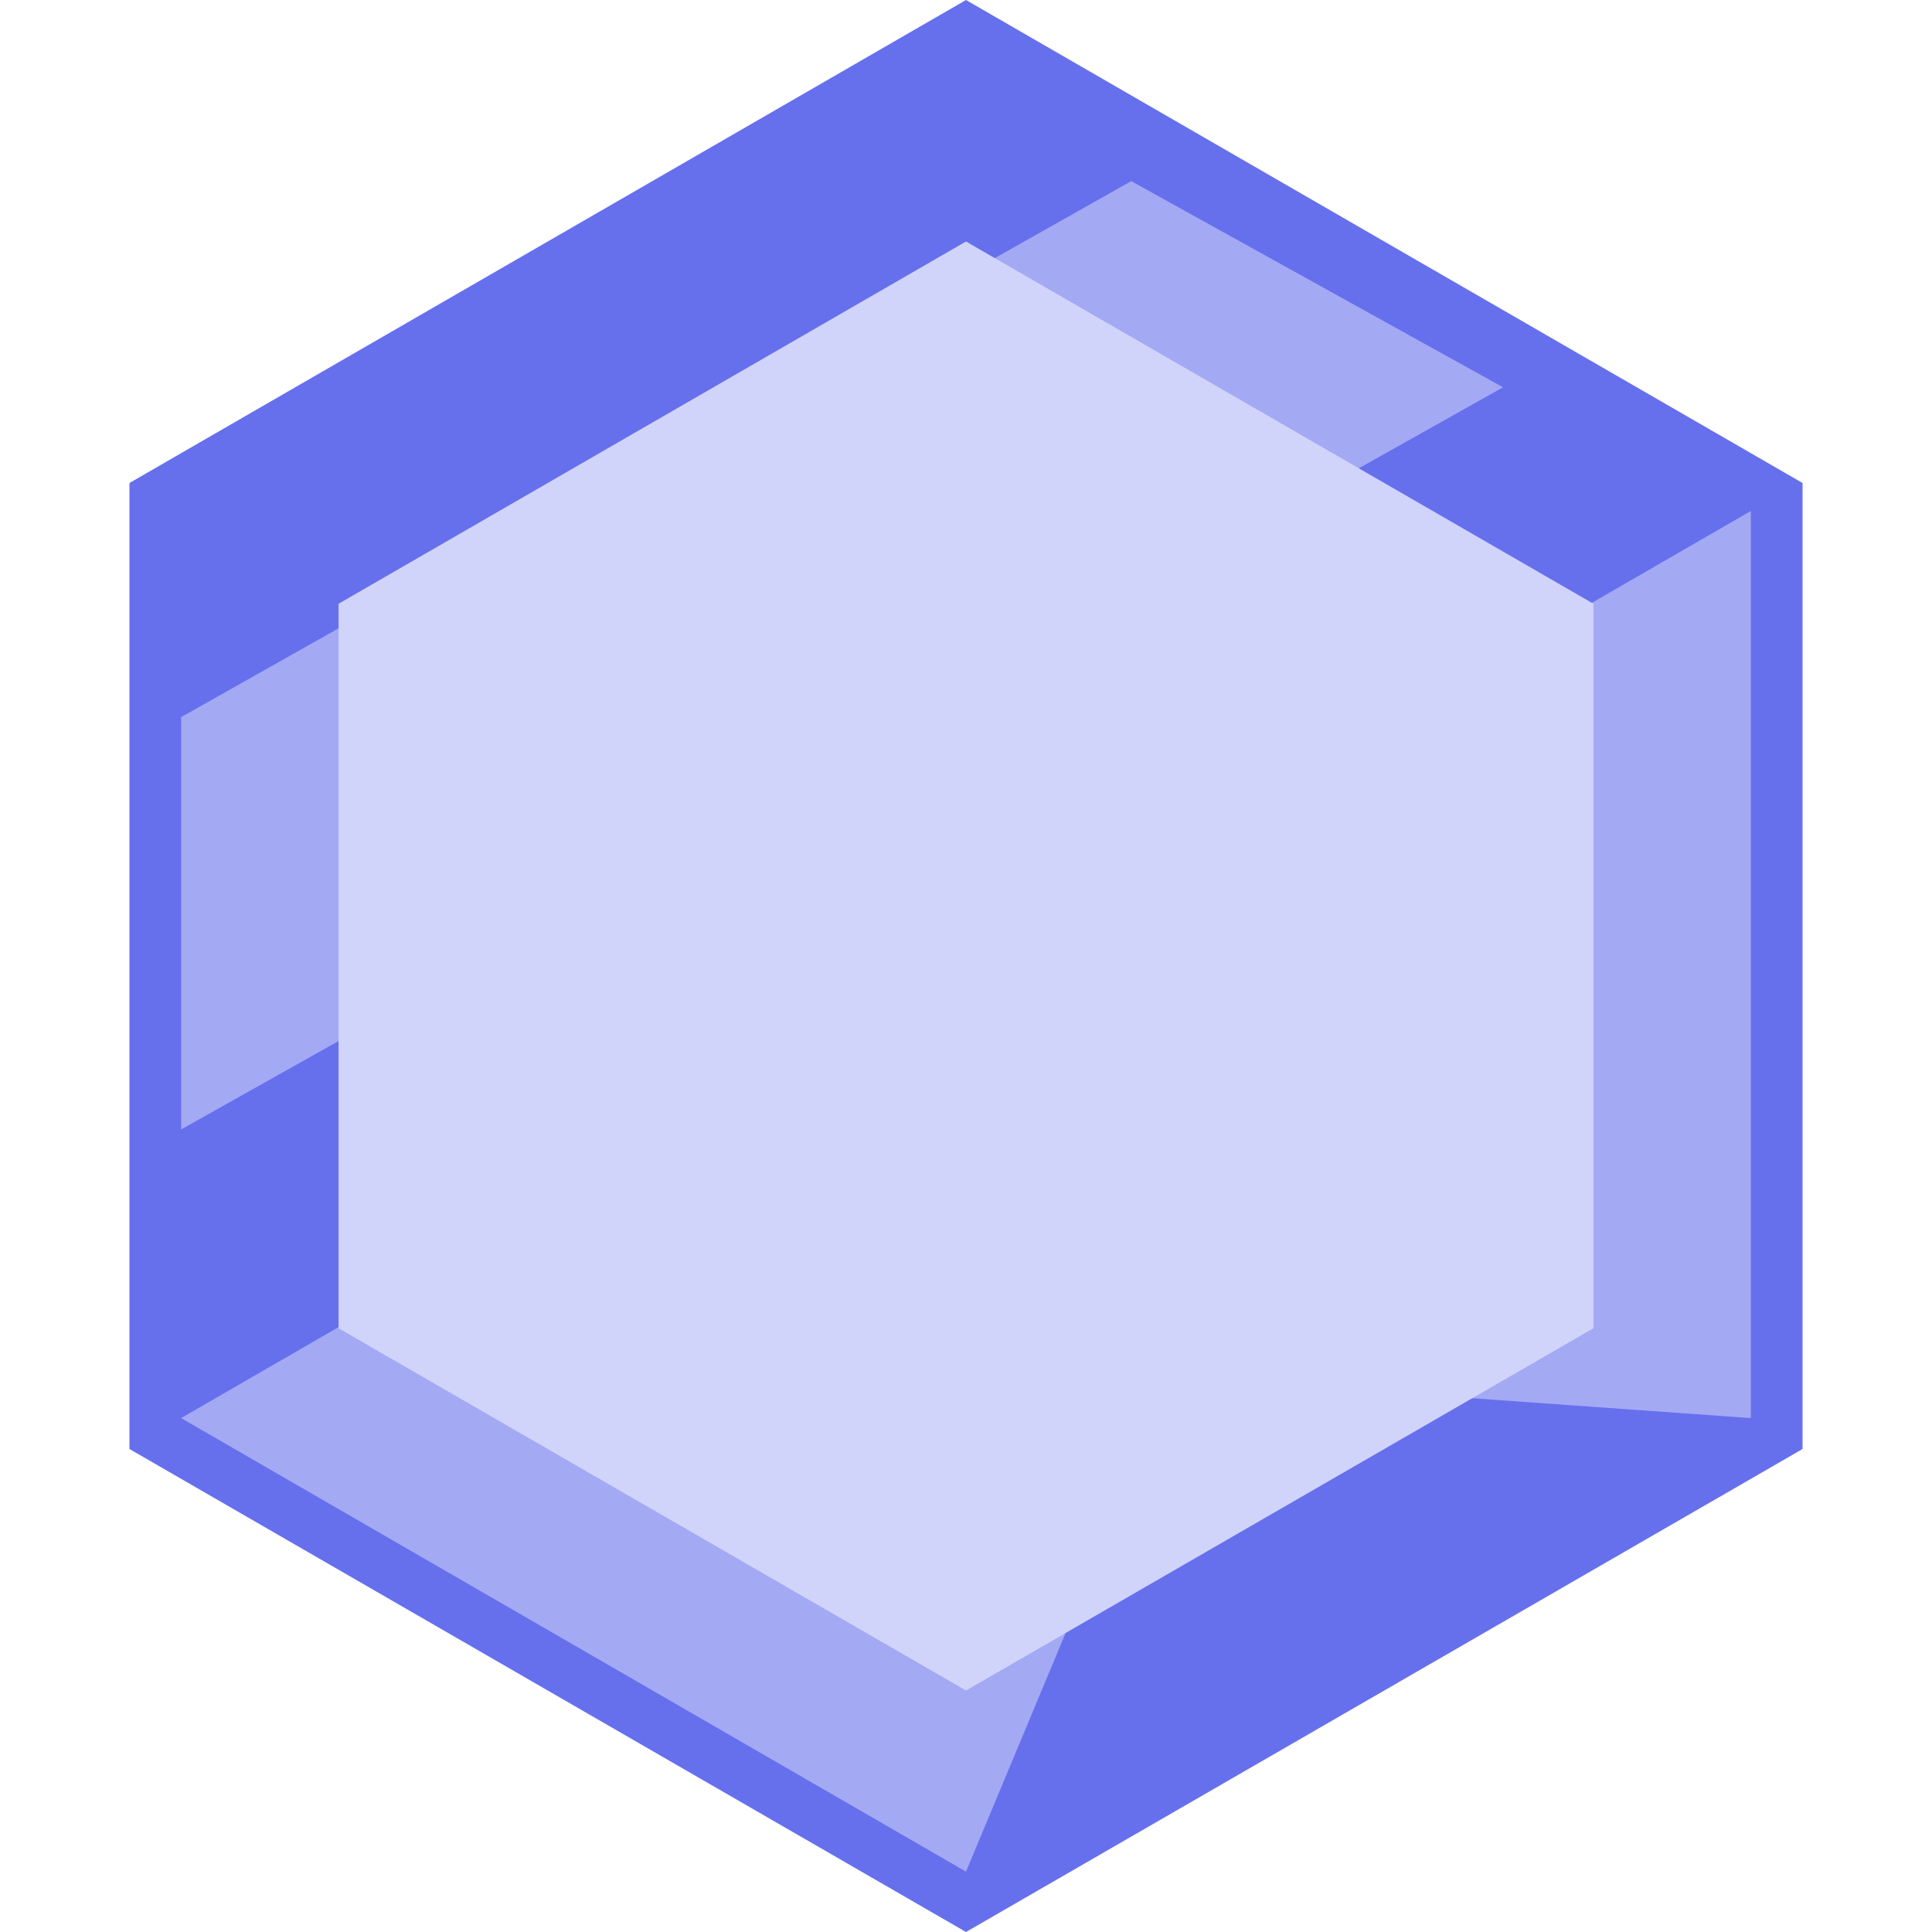
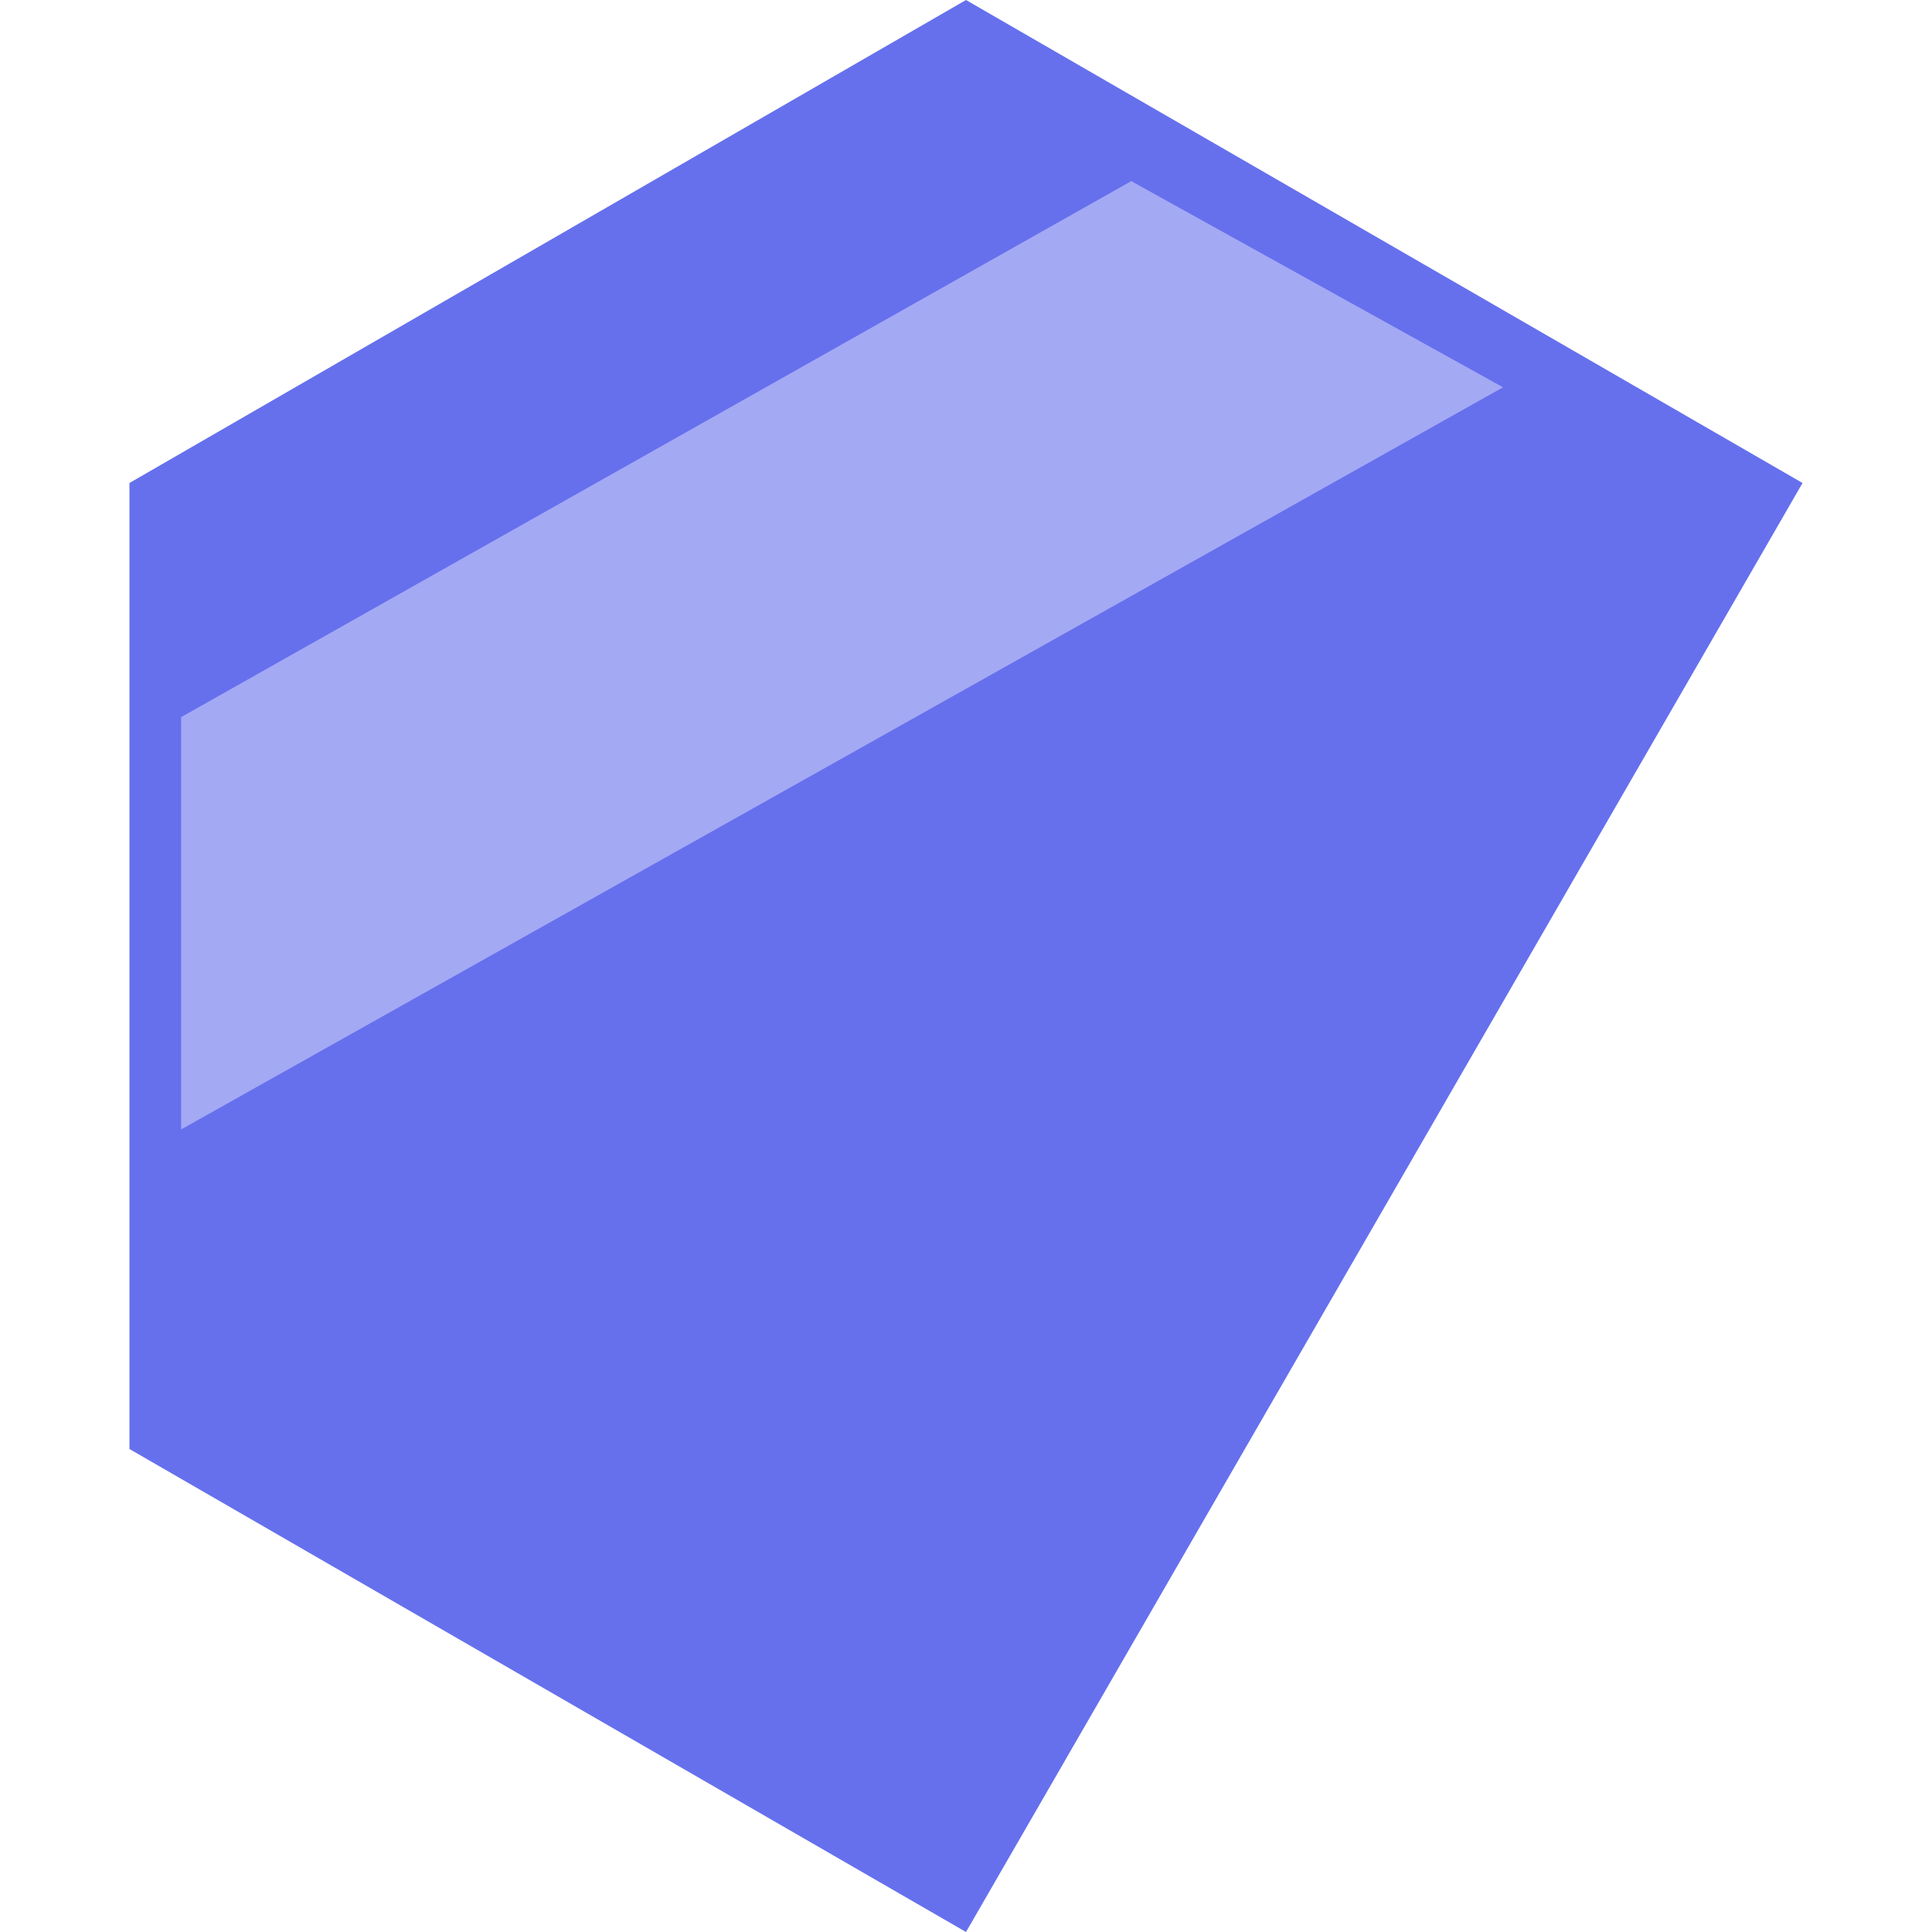
<svg xmlns="http://www.w3.org/2000/svg" width="32" height="32" viewBox="0 0 32 32" fill="none">
  <g clip-path="url(#clip0_502_14)">
-     <path d="M16 0L29.856 8V24L16 32L2.144 24V8L16 0Z" fill="#6670ED" />
+     <path d="M16 0L29.856 8L16 32L2.144 24V8L16 0Z" fill="#6670ED" />
    <path d="M3 18.707V11.878L18.737 3L24.895 6.415L3 18.707Z" fill="#A4A9F4" />
-     <path d="M16 31L3 23.488L29 8.463V23.488L19.421 22.805L16 31Z" fill="#A4A9F4" />
-     <path d="M16 4L26.392 10V22L16 28L5.608 22V10L16 4Z" fill="#D1D4FA" />
  </g>
  <defs>
    <clipPath id="clip0_502_14">
      <rect width="32" height="32" fill="white" />
    </clipPath>
  </defs>
</svg>